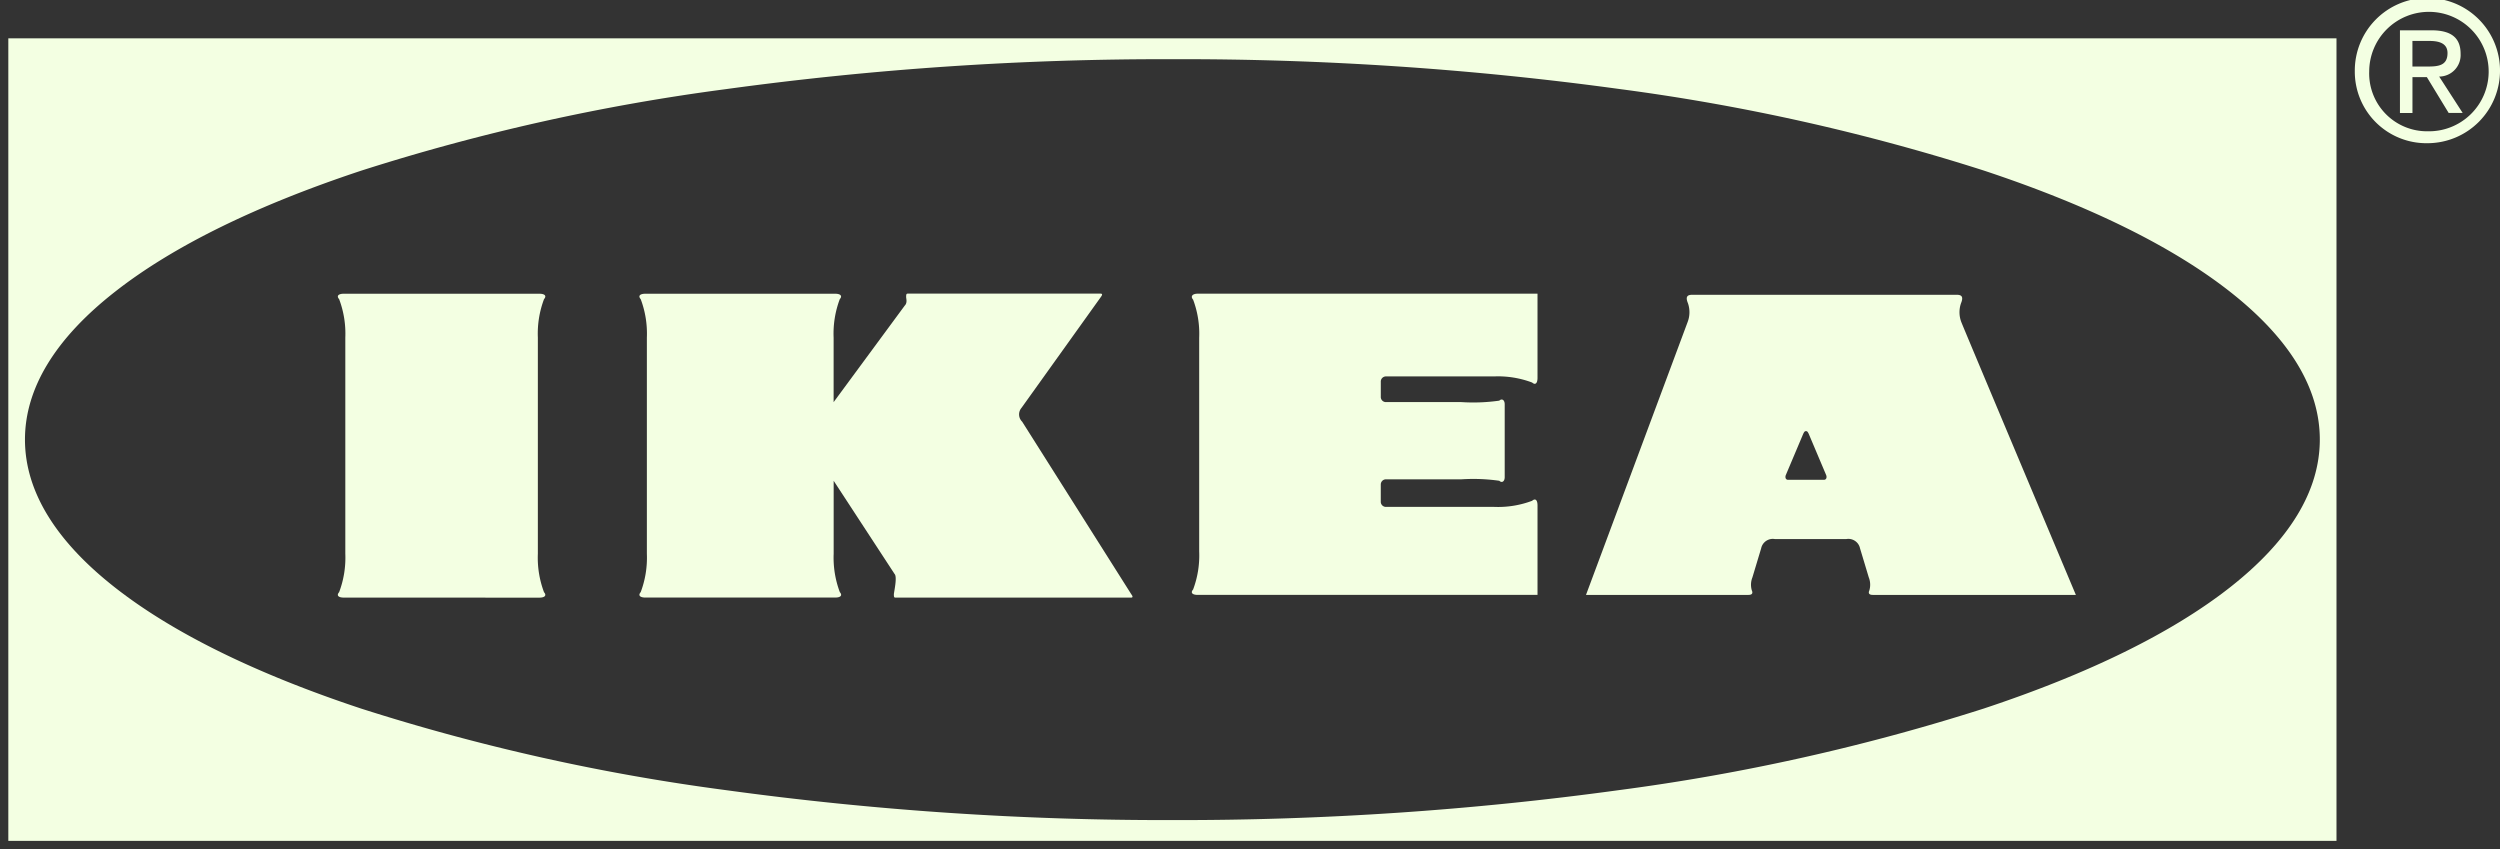
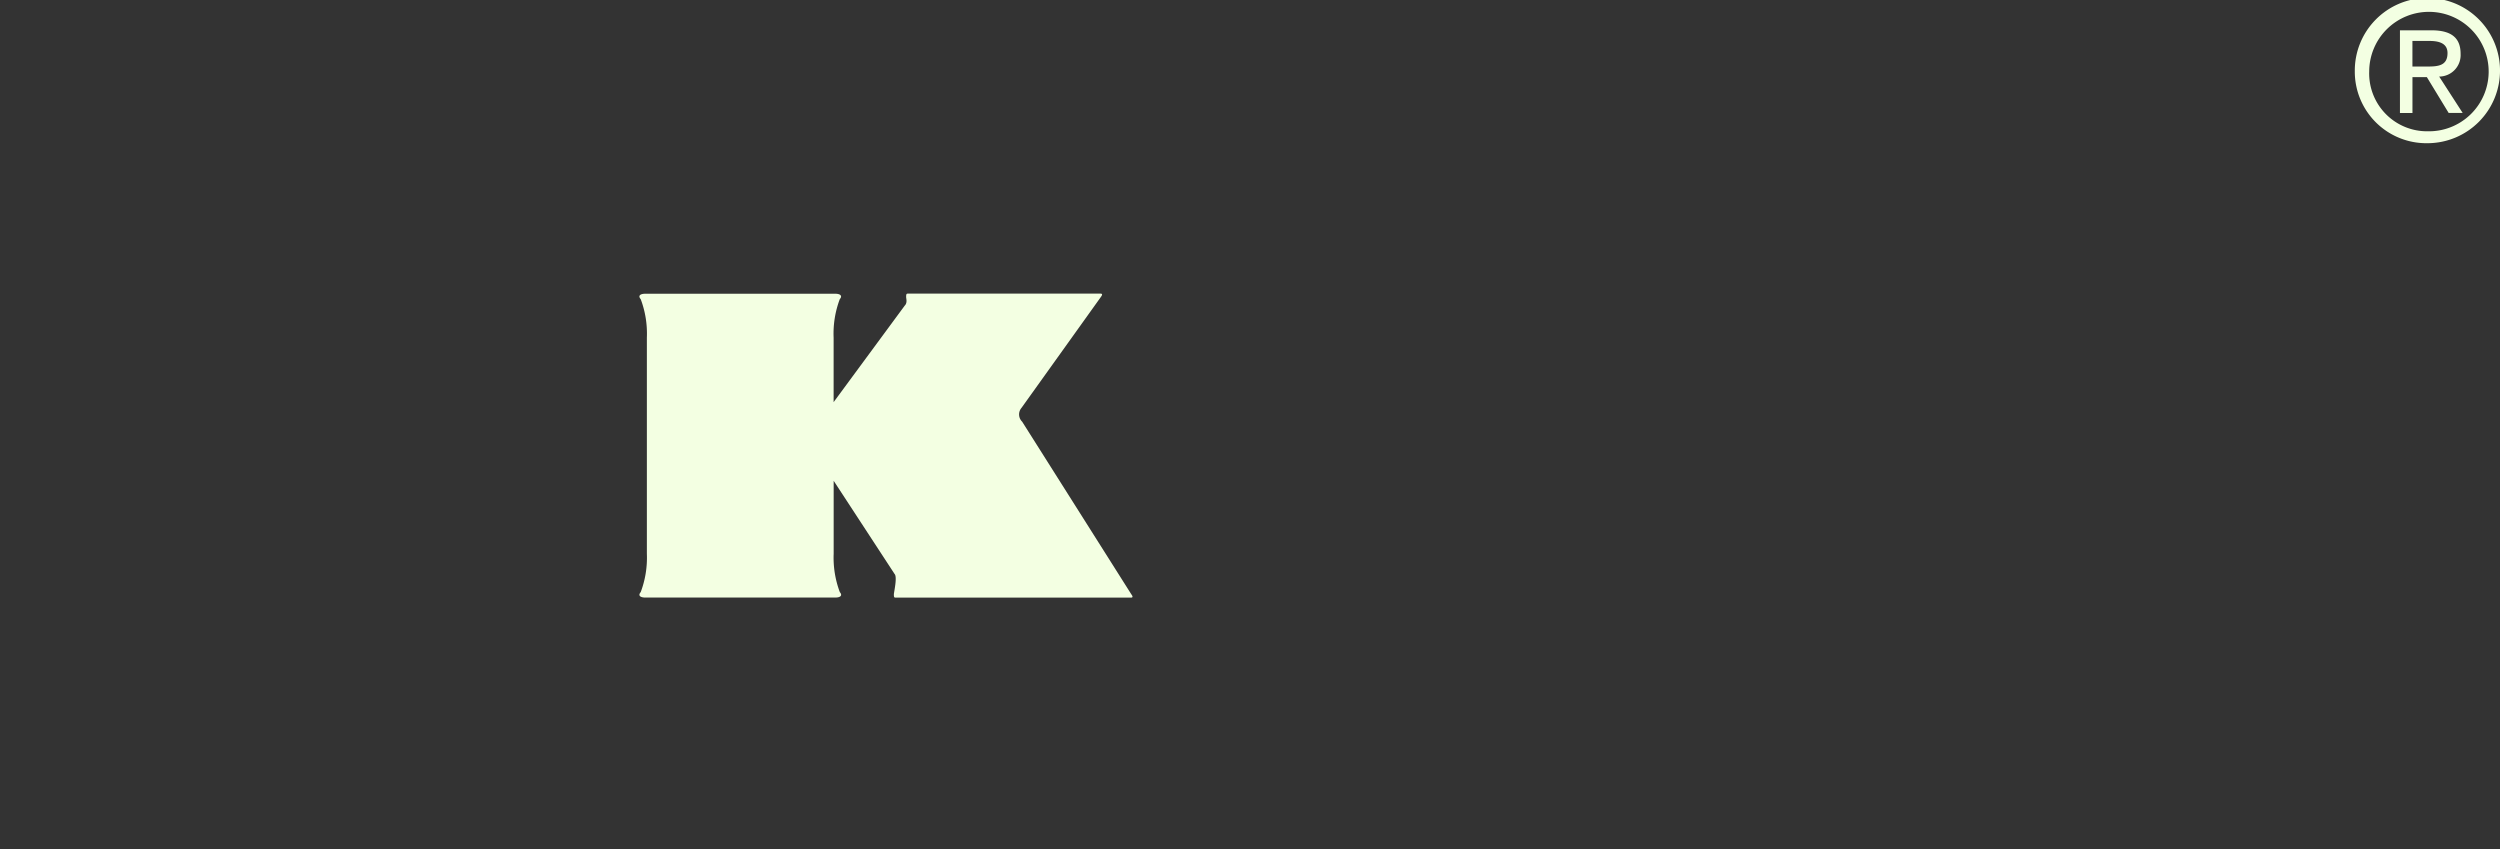
<svg xmlns="http://www.w3.org/2000/svg" width="150.189" height="51.014" viewBox="0 0 150.189 51.014">
  <rect x="0" y="0" width="150.189" height="51.014" fill="#333333" stroke="none" />
  <g id="Group_77" data-name="Group 77" transform="translate(-608.608 -1737.071)">
-     <path id="Subtraction_1" data-name="Subtraction 1" d="M139.866,48.212H0V0H139.866V48.211ZM69.932,1.253a194.082,194.082,0,0,0-26.83,1.8,125.794,125.794,0,0,0-21.911,4.9c-6.33,2.1-11.3,4.543-14.772,7.264C2.824,18.028,1,21.02,1,24.105S2.824,30.183,6.419,33c3.472,2.721,8.442,5.165,14.772,7.264a125.786,125.786,0,0,0,21.911,4.9,194.121,194.121,0,0,0,26.83,1.8,194.136,194.136,0,0,0,26.831-1.8,125.781,125.781,0,0,0,21.911-4.9c6.331-2.1,11.3-4.543,14.773-7.264,3.594-2.817,5.417-5.81,5.417-8.9s-1.823-6.078-5.417-8.895c-3.472-2.721-8.442-5.165-14.773-7.264a125.784,125.784,0,0,0-21.911-4.9A194.1,194.1,0,0,0,69.932,1.253Z" transform="translate(609.108 1739.374)" fill="#f3ffe2" stroke="rgba(0,0,0,0)" stroke-miterlimit="10" stroke-width="1" />
-     <path id="Path_190" data-name="Path 190" d="M254.758,405.7c.326,0,.457-.131.283-.327a5.874,5.874,0,0,1-.37-2.309V390.078a5.871,5.871,0,0,1,.37-2.309c.175-.2.043-.327-.283-.327H243.016c-.326,0-.457.13-.283.327a5.87,5.87,0,0,1,.371,2.309v12.983a5.873,5.873,0,0,1-.371,2.309c-.175.2-.043.327.283.327Z" transform="translate(386.249 1367.275)" fill="#f3ffe2" />
    <path id="Path_191" data-name="Path 191" d="M275.59,393.959l4.273-5.8c.175-.175.087-.414.087-.523s0-.2.088-.2h11.589c.152,0,.088.109.022.2l-4.771,6.666a.608.608,0,0,0,.043.828l6.557,10.369c.066.088.13.2-.021.2H279.3c-.087,0-.087-.088-.087-.2s.218-1.045.043-1.22l-3.66-5.6v4.38a5.874,5.874,0,0,0,.37,2.309c.175.2.044.327-.283.327H264.287c-.326,0-.457-.131-.283-.327a5.879,5.879,0,0,0,.37-2.309V390.078a5.876,5.876,0,0,0-.37-2.309c-.175-.2-.043-.327.283-.327h11.393c.326,0,.457.13.283.327a5.871,5.871,0,0,0-.37,2.309l0,3.88Z" transform="translate(383.095 1367.275)" fill="#f3ffe2" />
-     <path id="Path_192" data-name="Path 192" d="M314.242,398.919a.309.309,0,0,1,.328-.327h4.508a11.077,11.077,0,0,1,2.285.087c.144.145.323.054.323-.219v-4.375c0-.273-.179-.364-.324-.22a11.065,11.065,0,0,1-2.284.087h-4.509a.308.308,0,0,1-.327-.327v-.887a.309.309,0,0,1,.327-.328h6.481a5.8,5.8,0,0,1,2.284.367c.194.172.323.043.323-.28v-5.058H303.246c-.323,0-.452.163-.28.357a5.8,5.8,0,0,1,.366,2.285v12.847a5.8,5.8,0,0,1-.366,2.284c-.172.194-.043.323.279.323h20.412v-5.374c0-.323-.129-.452-.323-.28a5.8,5.8,0,0,1-2.285.367h-6.48a.309.309,0,0,1-.328-.328v-1Z" transform="translate(377.318 1367.275)" fill="#f3ffe2" />
-     <path id="Path_193" data-name="Path 193" d="M360.122,405.546s-6.78-16.111-6.877-16.378a1.646,1.646,0,0,1-.024-1.142c.169-.413.024-.51-.267-.51H337.085c-.291,0-.437.1-.267.51a1.651,1.651,0,0,1-.025,1.142c-.1.267-6.1,16.378-6.1,16.378h9.757c.231,0,.278-.109.206-.267a1.194,1.194,0,0,1,.036-.79l.523-1.738a.715.715,0,0,1,.826-.559h4.289a.715.715,0,0,1,.826.559l.523,1.738a1.2,1.2,0,0,1,.036.79c-.073.158-.024.267.207.267Zm-17.3-6.913c-.152-.013-.17-.17-.128-.28l1.056-2.5c.043-.072.067-.146.158-.146s.116.074.158.146l1.057,2.5c.043.11.025.267-.127.28Z" transform="translate(373.195 1367.264)" fill="#f3ffe2" />
    <path id="Path_194" data-name="Path 194" d="M389.282,370.721c.637,0,1.207-.045,1.207-.808,0-.615-.558-.729-1.083-.729h-1.025v1.537Zm-.9,2.79h-.751v-4.966h1.89c1.173,0,1.754.433,1.754,1.412a1.292,1.292,0,0,1-1.287,1.367l1.412,2.186h-.842l-1.31-2.152h-.865v2.152Zm.911,1.1a3.588,3.588,0,1,0-3.508-3.6,3.475,3.475,0,0,0,3.508,3.6Zm-4.374-3.6a4.362,4.362,0,1,1,4.374,4.316,4.3,4.3,0,0,1-4.374-4.316Z" transform="translate(365.155 1370.347)" fill="#f3ffe2" />
  </g>
</svg>